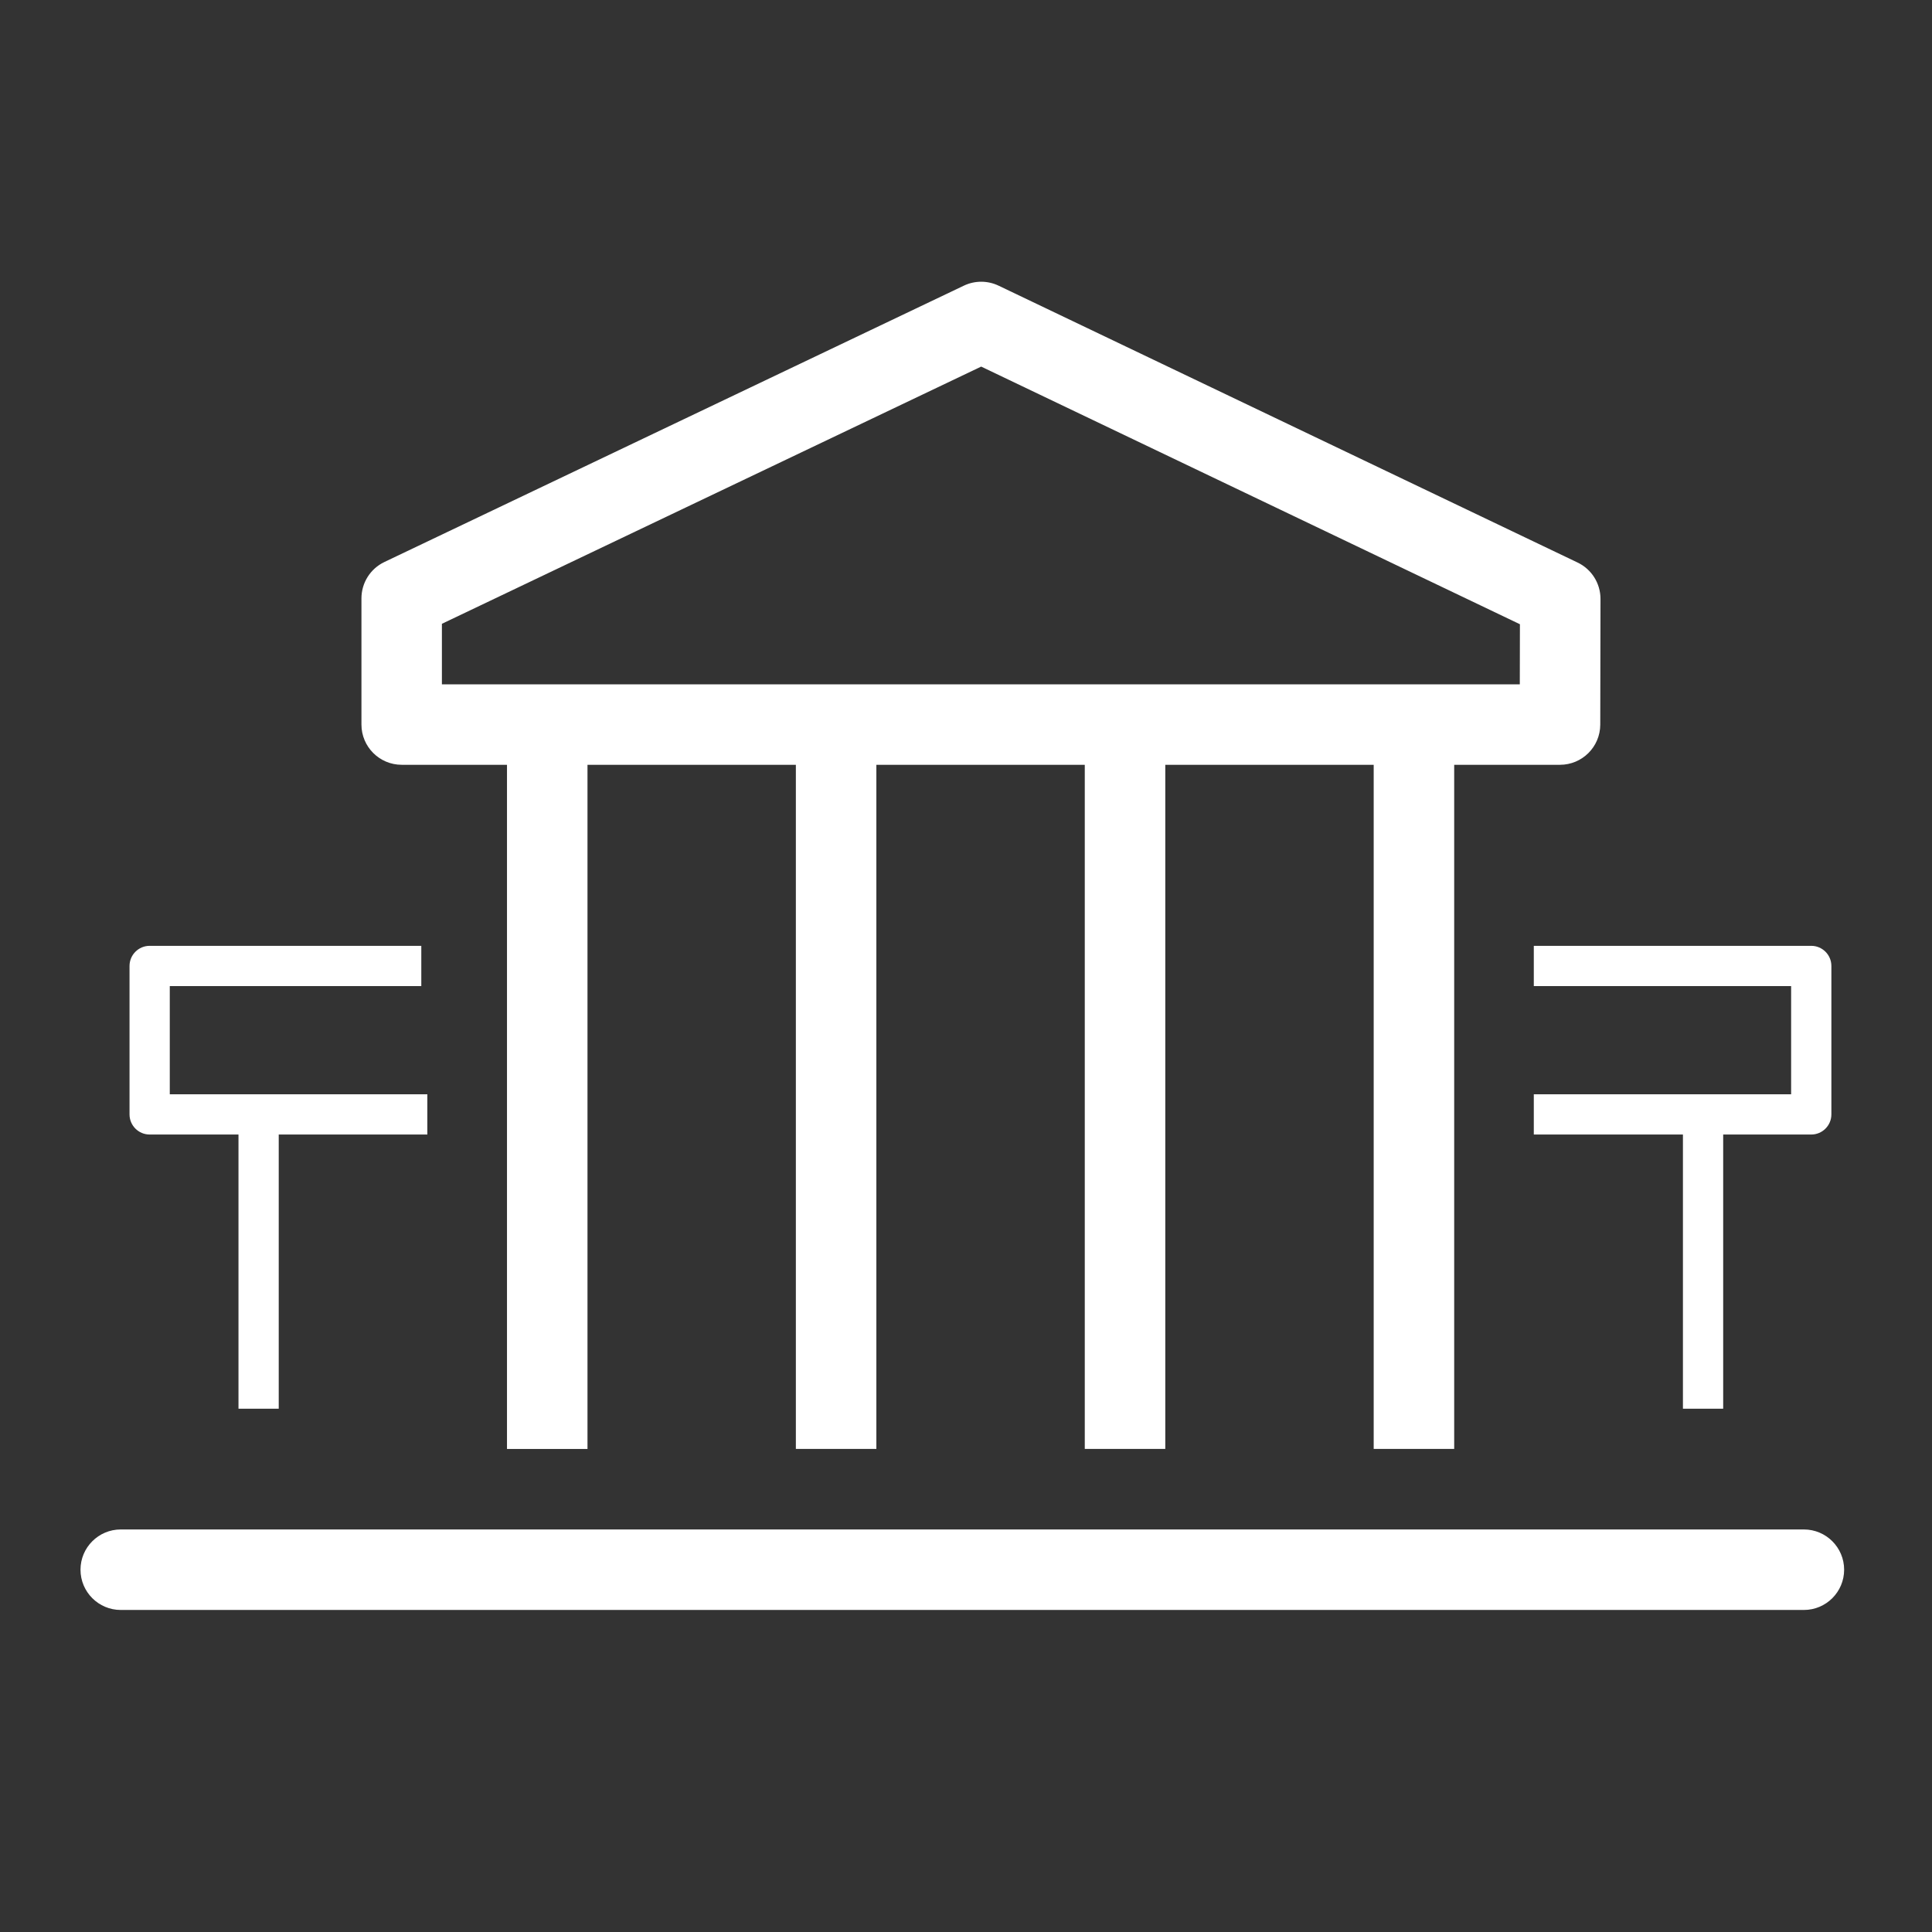
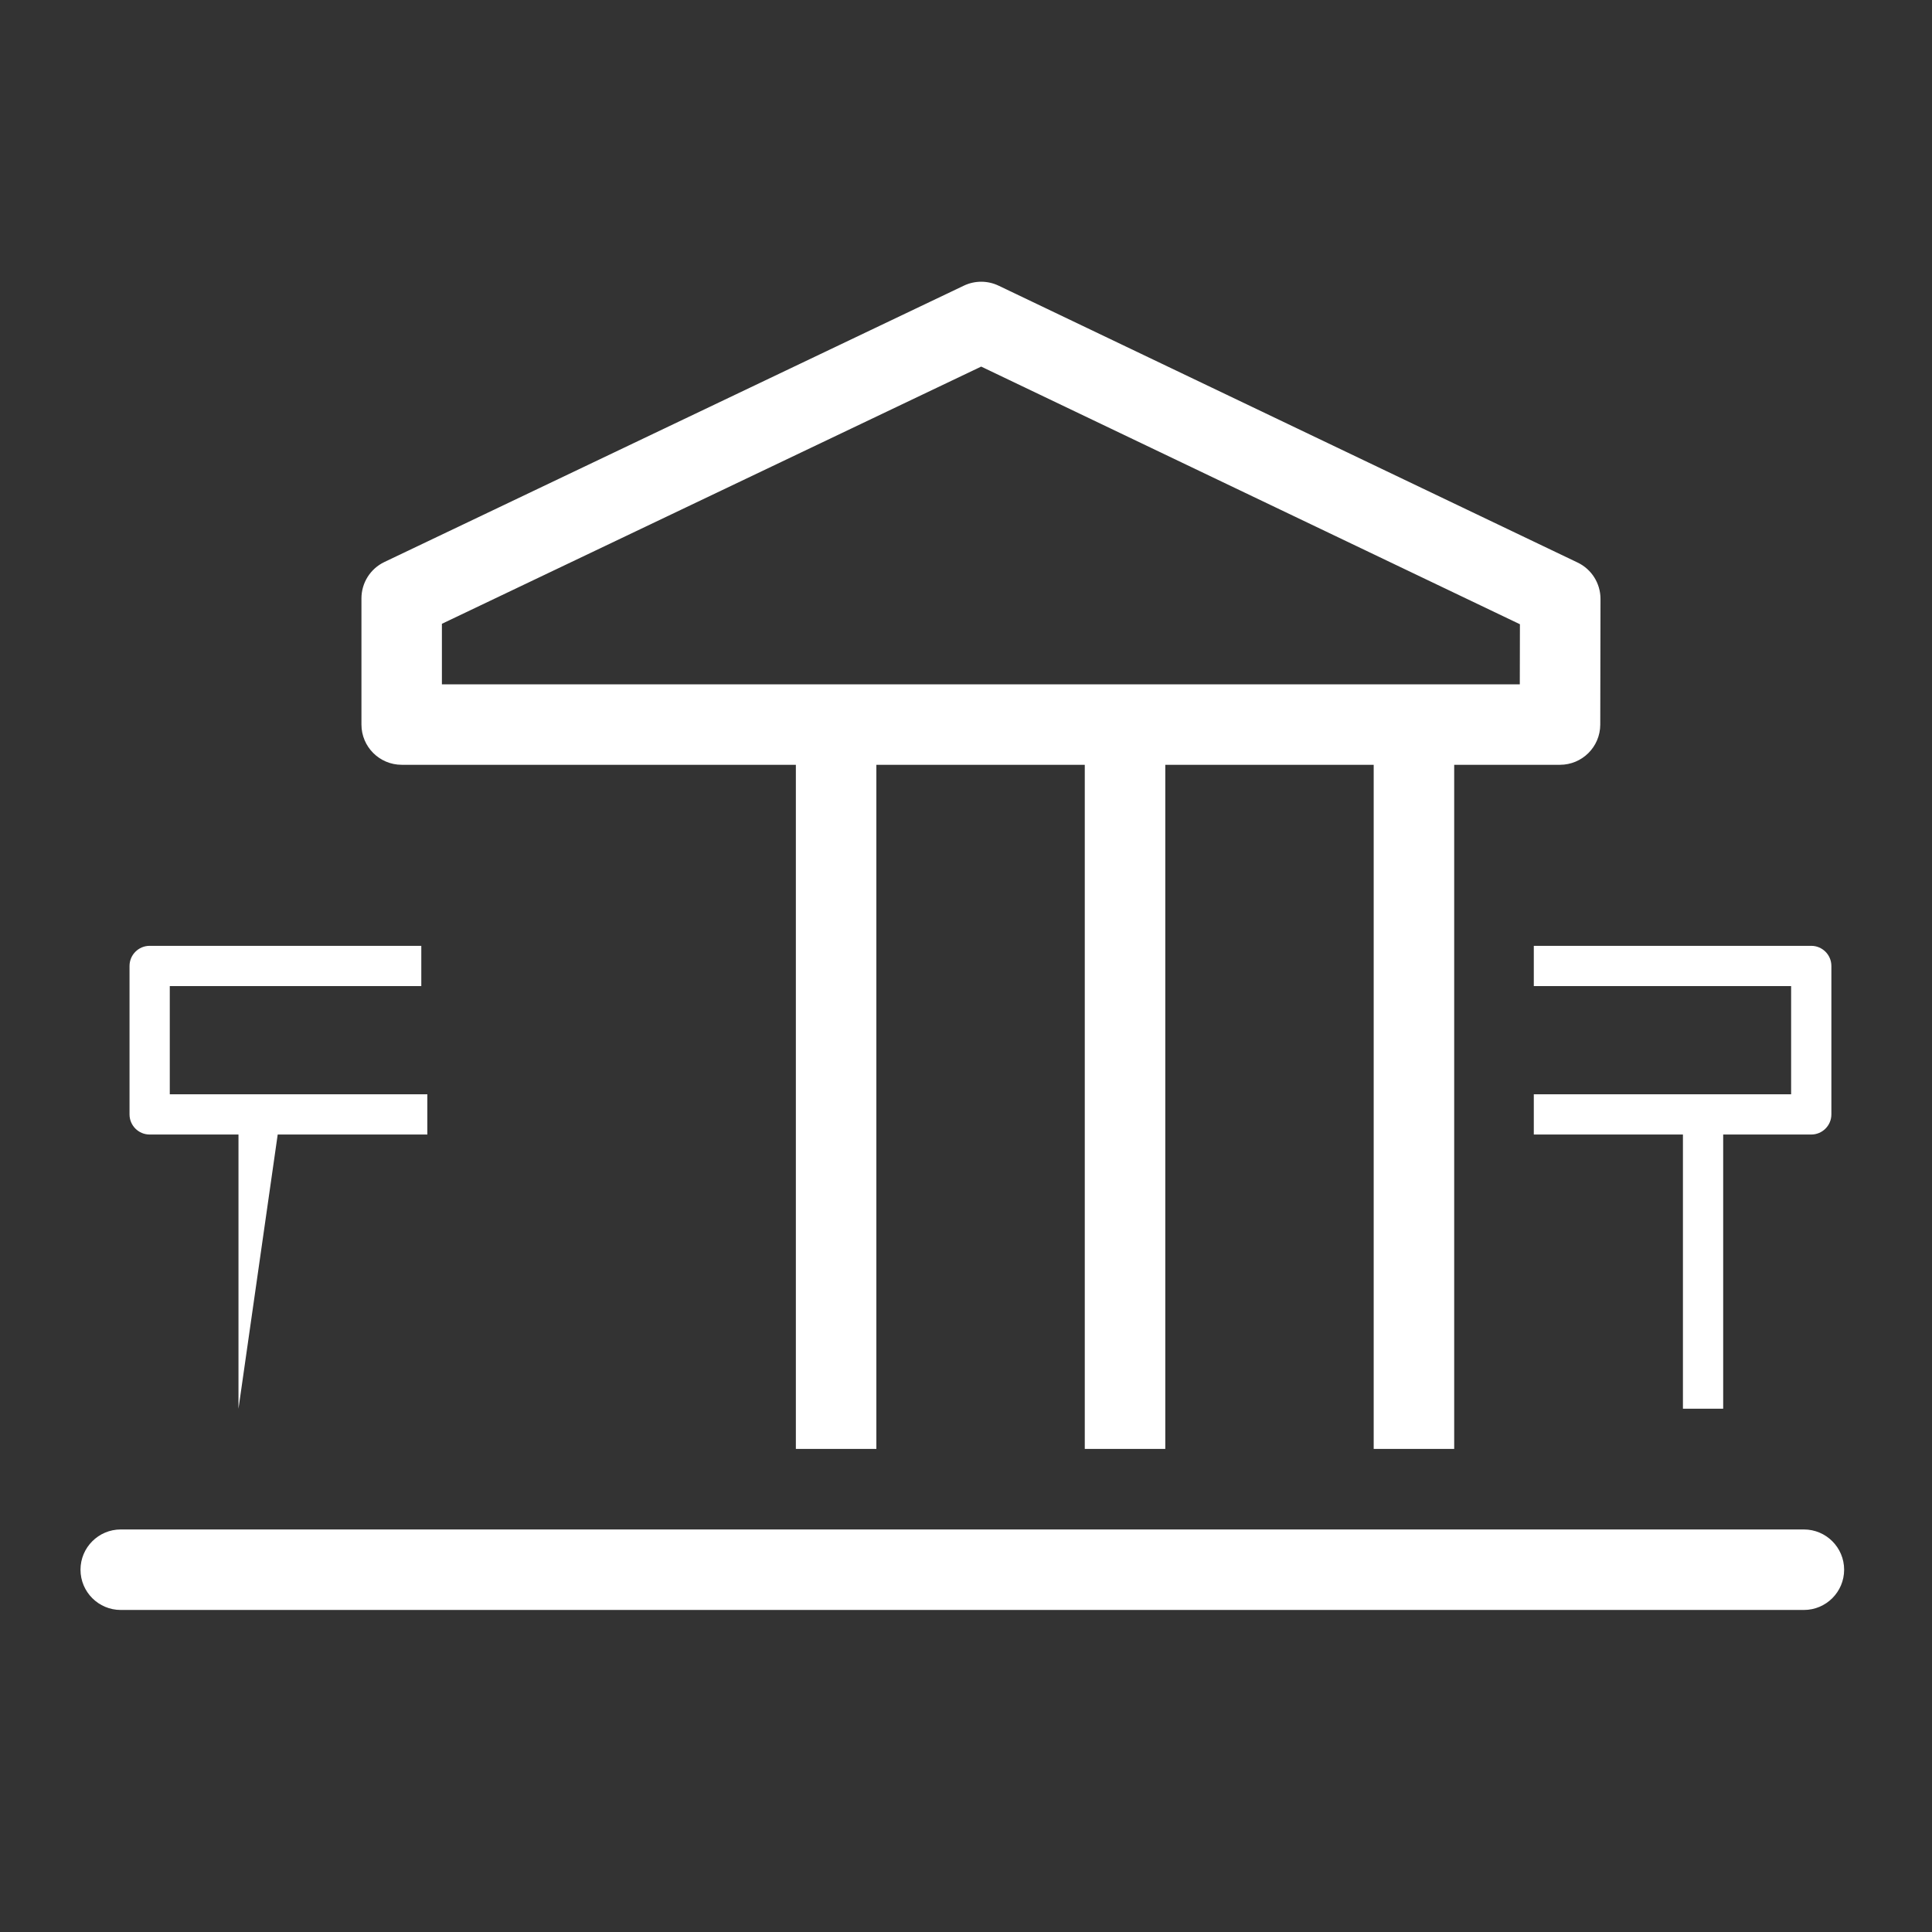
<svg xmlns="http://www.w3.org/2000/svg" fill="none" height="48" viewBox="0 0 48 48" width="48">
  <rect x="0" y="0" width="48" height="48" fill="#333333" stroke="none" />
  <g clip-rule="evenodd" fill="#fff" fill-rule="evenodd">
-     <path d="m12.596 35.999v-17.999h2v17.999z" />
    <path d="m19.773 35.998v-17.999h2v17.999z" />
    <path d="m26.951 35.998v-17.999h2v17.999z" />
    <path d="m34.129 35.998v-17.999h2v17.999z" />
    <path d="m23.947 7.097c.273-.13.589-.13.862 0l14.386 6.879c.348.166.569.518.569.904l-.006 3.123c-.001.551-.449.998-1 .998h-28.778c-.552 0-1-.448-1-1v-3.135c0-.386.222-.737.57-.903zm-12.968 8.401v1.504h26.78l.003-1.493-13.385-6.401z" />
    <path d="m2 38.999c0-.552.448-1 1-1h41.817c.552 0 1 .448 1 1s-.448 1-1 1h-41.817c-.552 0-1-.448-1-1z" />
-     <path d="m5.925 34.999v-6.99h1v6.99z" />
+     <path d="m5.925 34.999v-6.99h1z" />
    <path d="m3.218 23.999c0-.276.224-.5.5-.5h6.749v1h-6.249v2.688h6.399v1h-6.899c-.276 0-.5-.224-.5-.5z" />
    <path d="m41.812 34.999v-6.99h1v6.99z" />
    <path d="m44.5 24.499h-6.393v-1h6.893c.276 0 .5.224.5.5v3.688c0 .276-.224.5-.5.5h-6.893v-1h6.393z" />
  </g>
</svg>